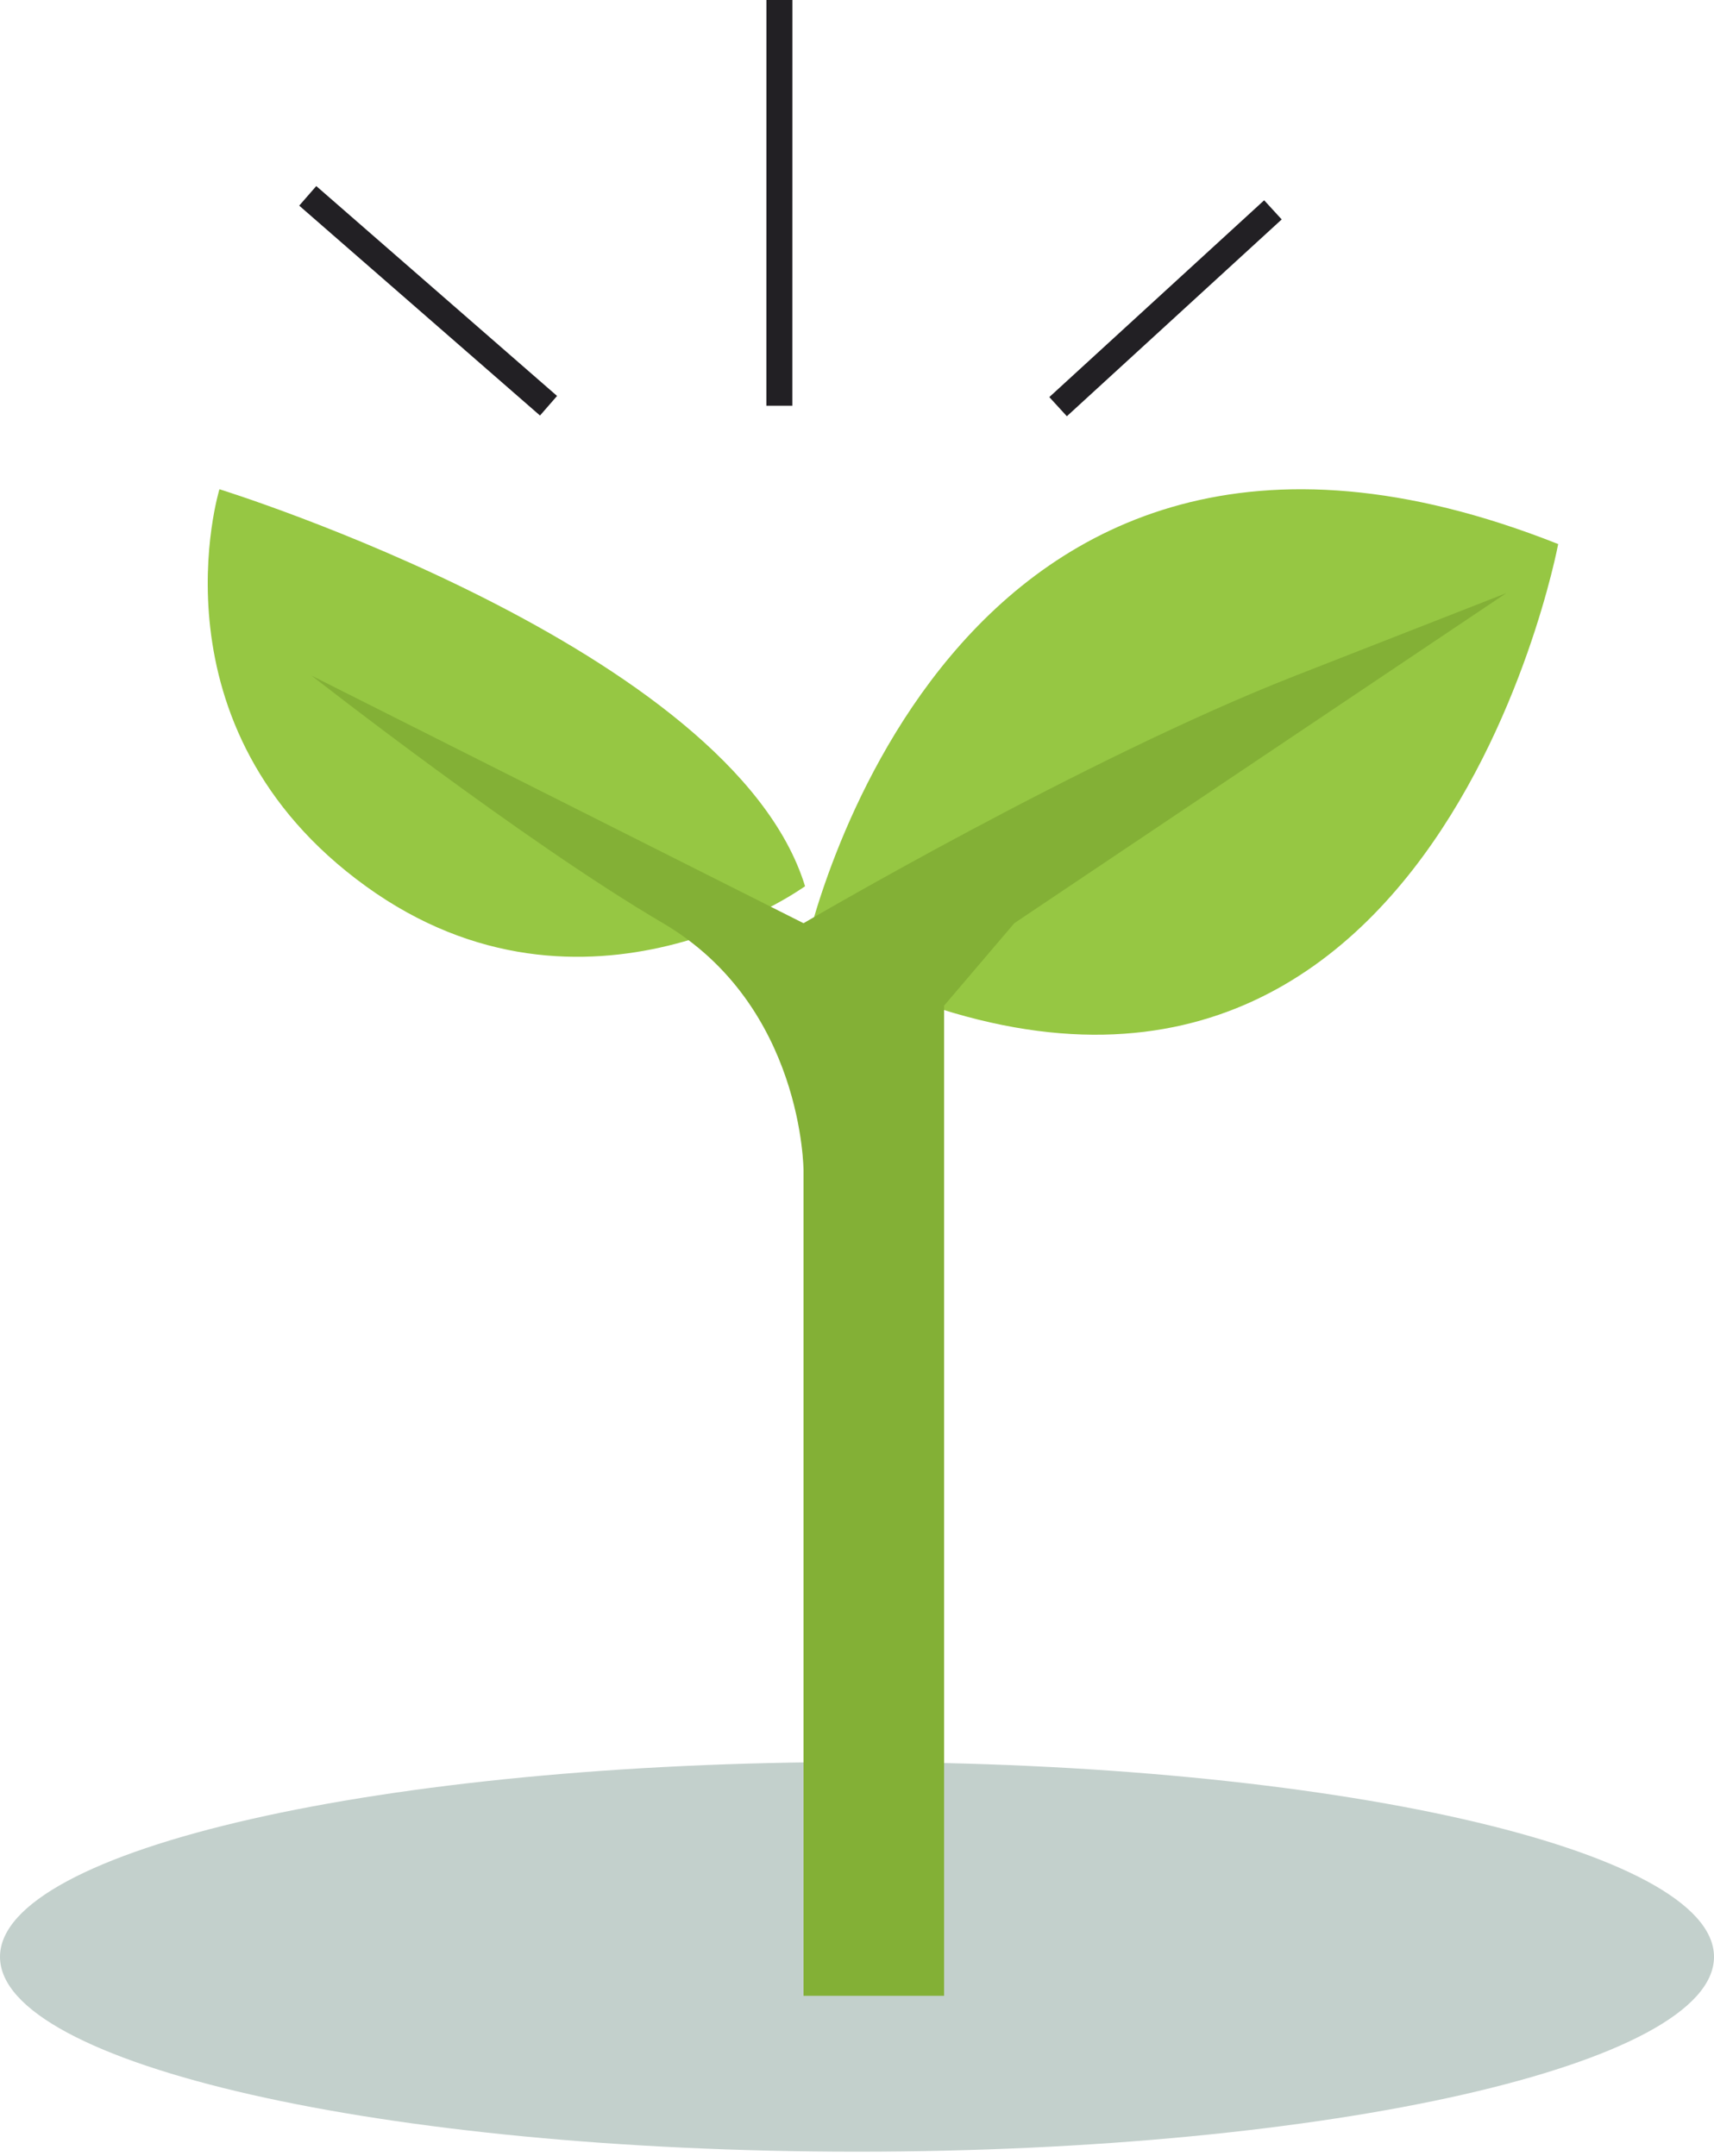
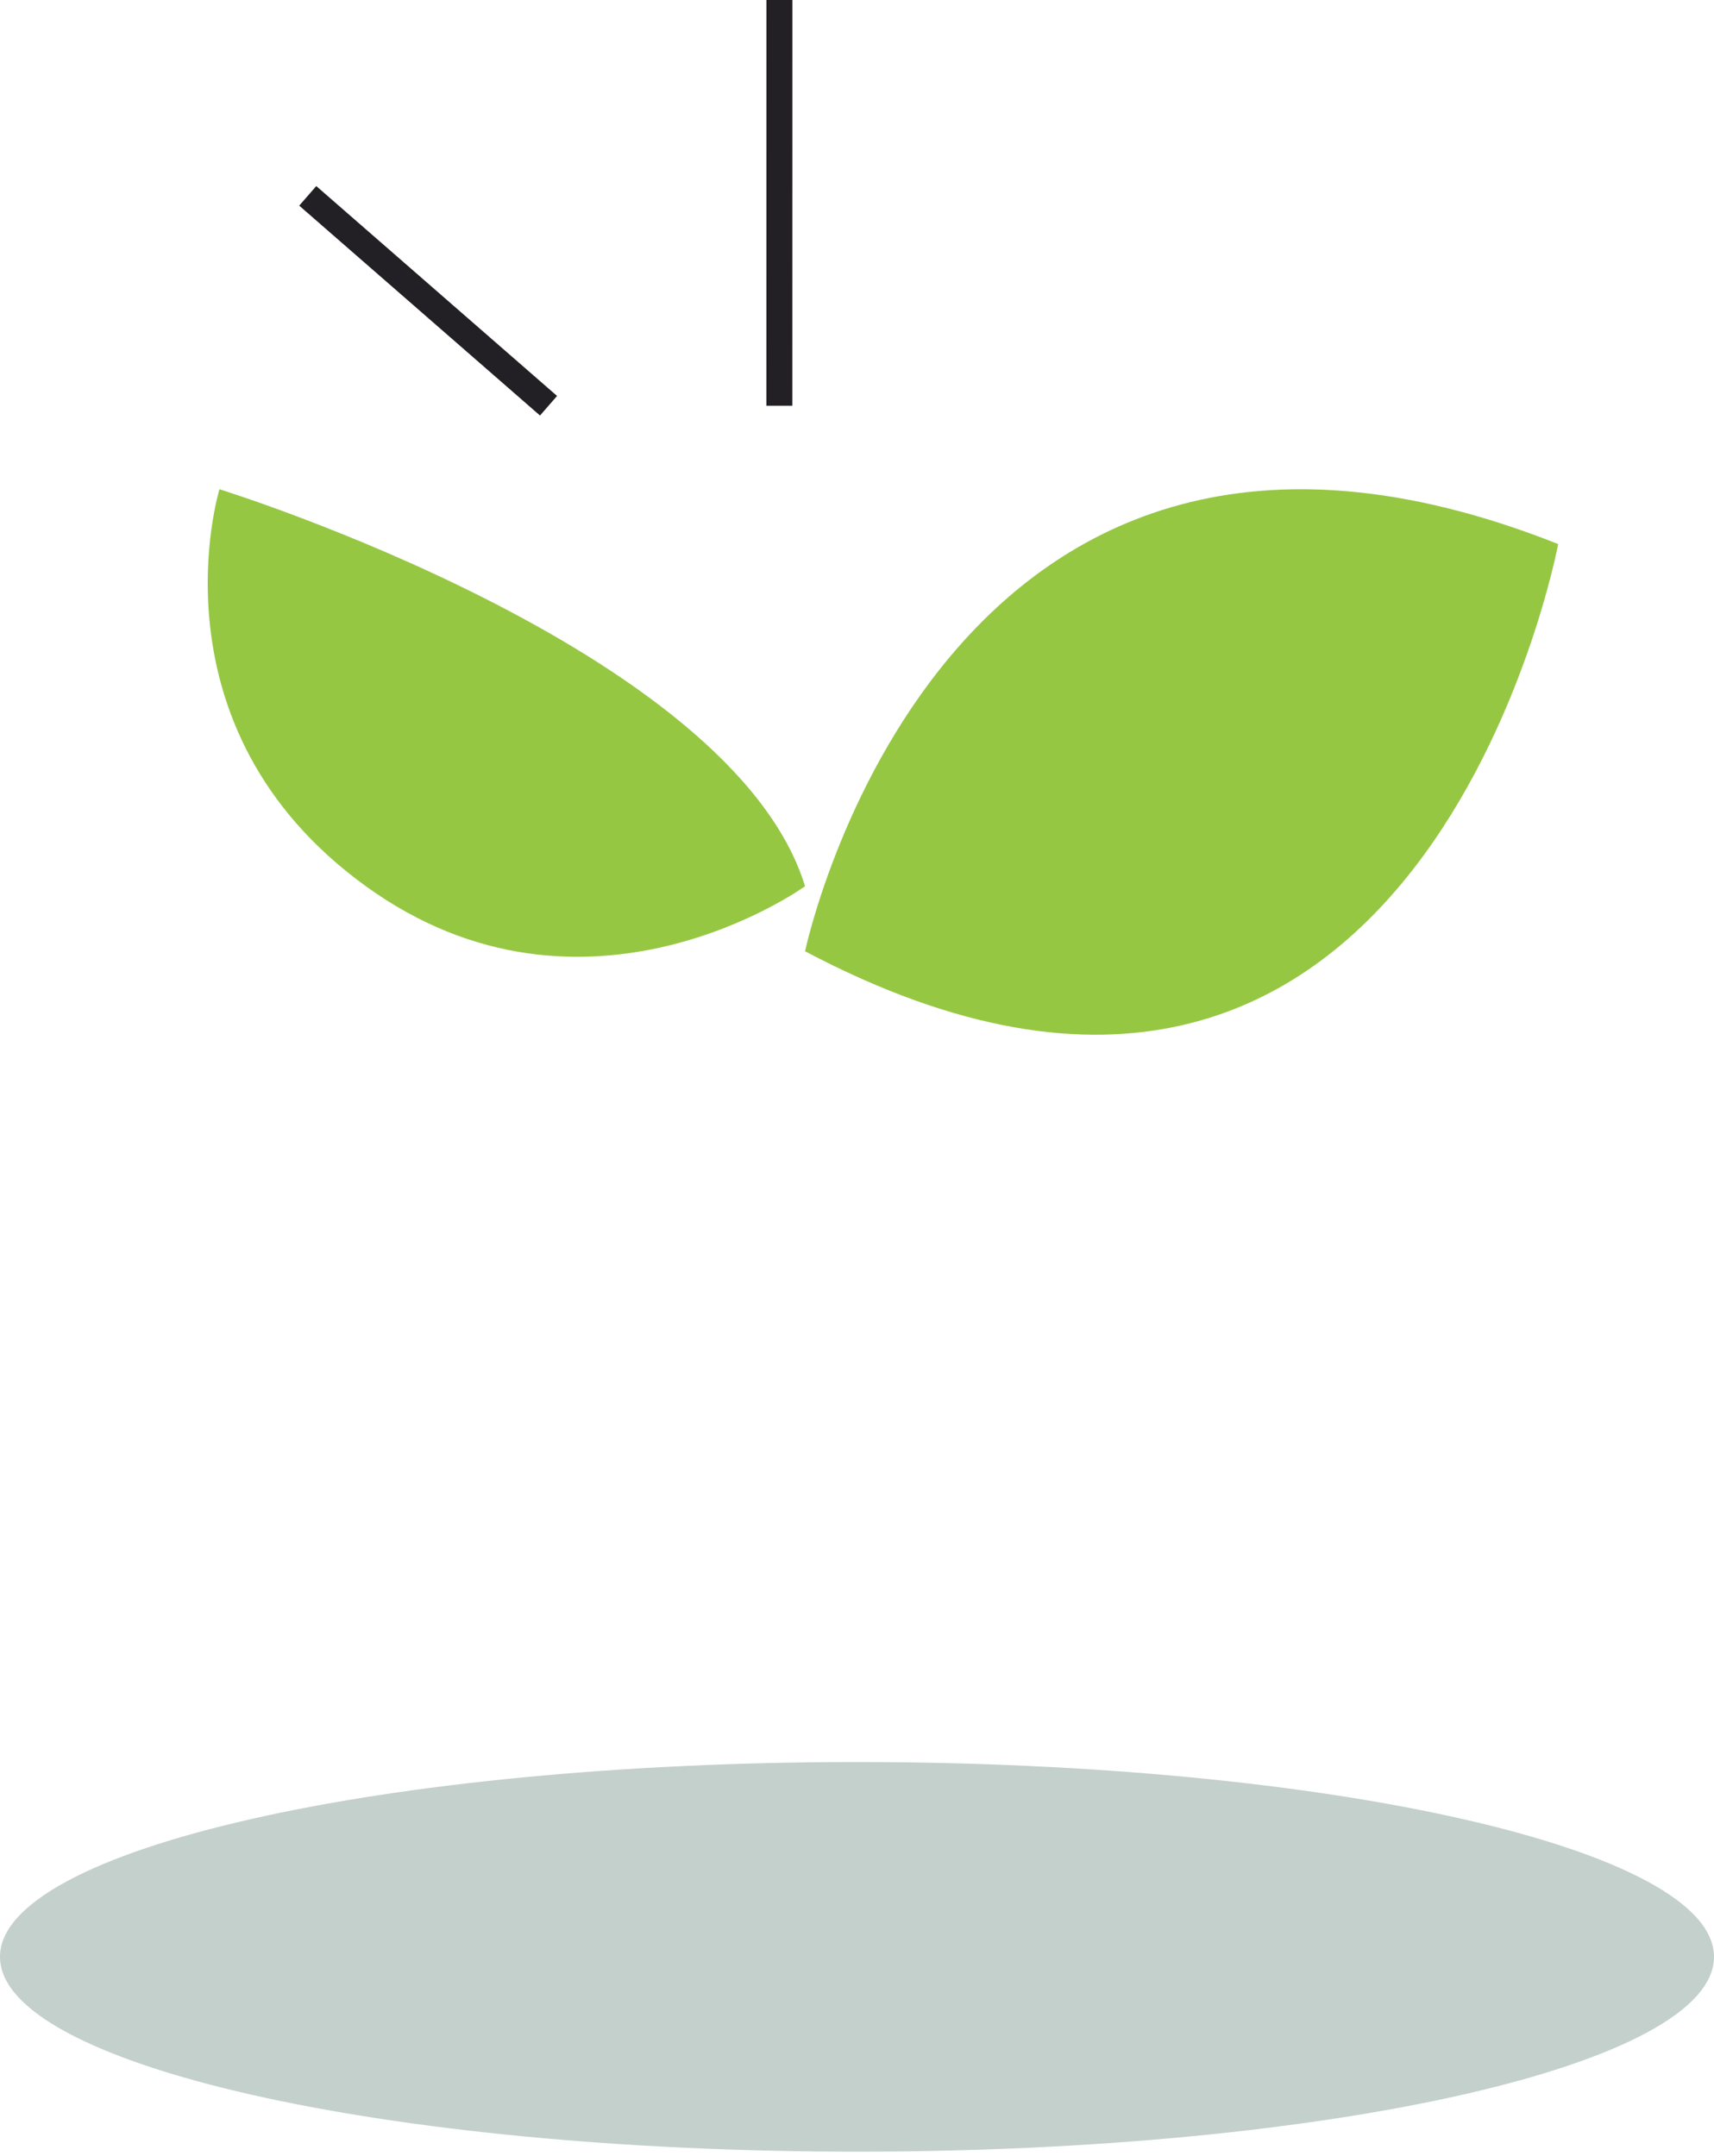
<svg xmlns="http://www.w3.org/2000/svg" width="66" height="83" fill="none" viewBox="0 0 66 83">
  <path fill="#C3D0CC" d="M33 82.835c18.225 0 33-3.358 33-7.5 0-4.142-14.775-7.5-33-7.5s-33 3.358-33 7.5c0 4.142 14.775 7.5 33 7.5Z" />
  <path fill="#96C743" d="M31 36.622s5.273-25.082 29-15.677c0 0-5.273 28.218-29 15.677ZM8.451 18.835S28.181 24.948 31 34.118c0 0-8.456 6.113-16.912 0C5.632 28.004 8.45 18.835 8.45 18.835Z" />
-   <path fill="#83B036" d="M30.941 76.835V45.07s0-6.353-5.412-9.53C20.117 32.365 12 26.012 12 26.012l18.941 9.53s10.823-6.353 18.942-9.53L58 22.835 39.059 35.54l-2.706 3.176v38.118h-5.412Z" />
-   <path stroke="#222024" d="m11.85 7.54 9.272 8.08M40.743 15.656l8.273-7.577M30.01 15.62 30.012 0" />
+   <path stroke="#222024" d="m11.85 7.54 9.272 8.08M40.743 15.656M30.01 15.62 30.012 0" />
</svg>